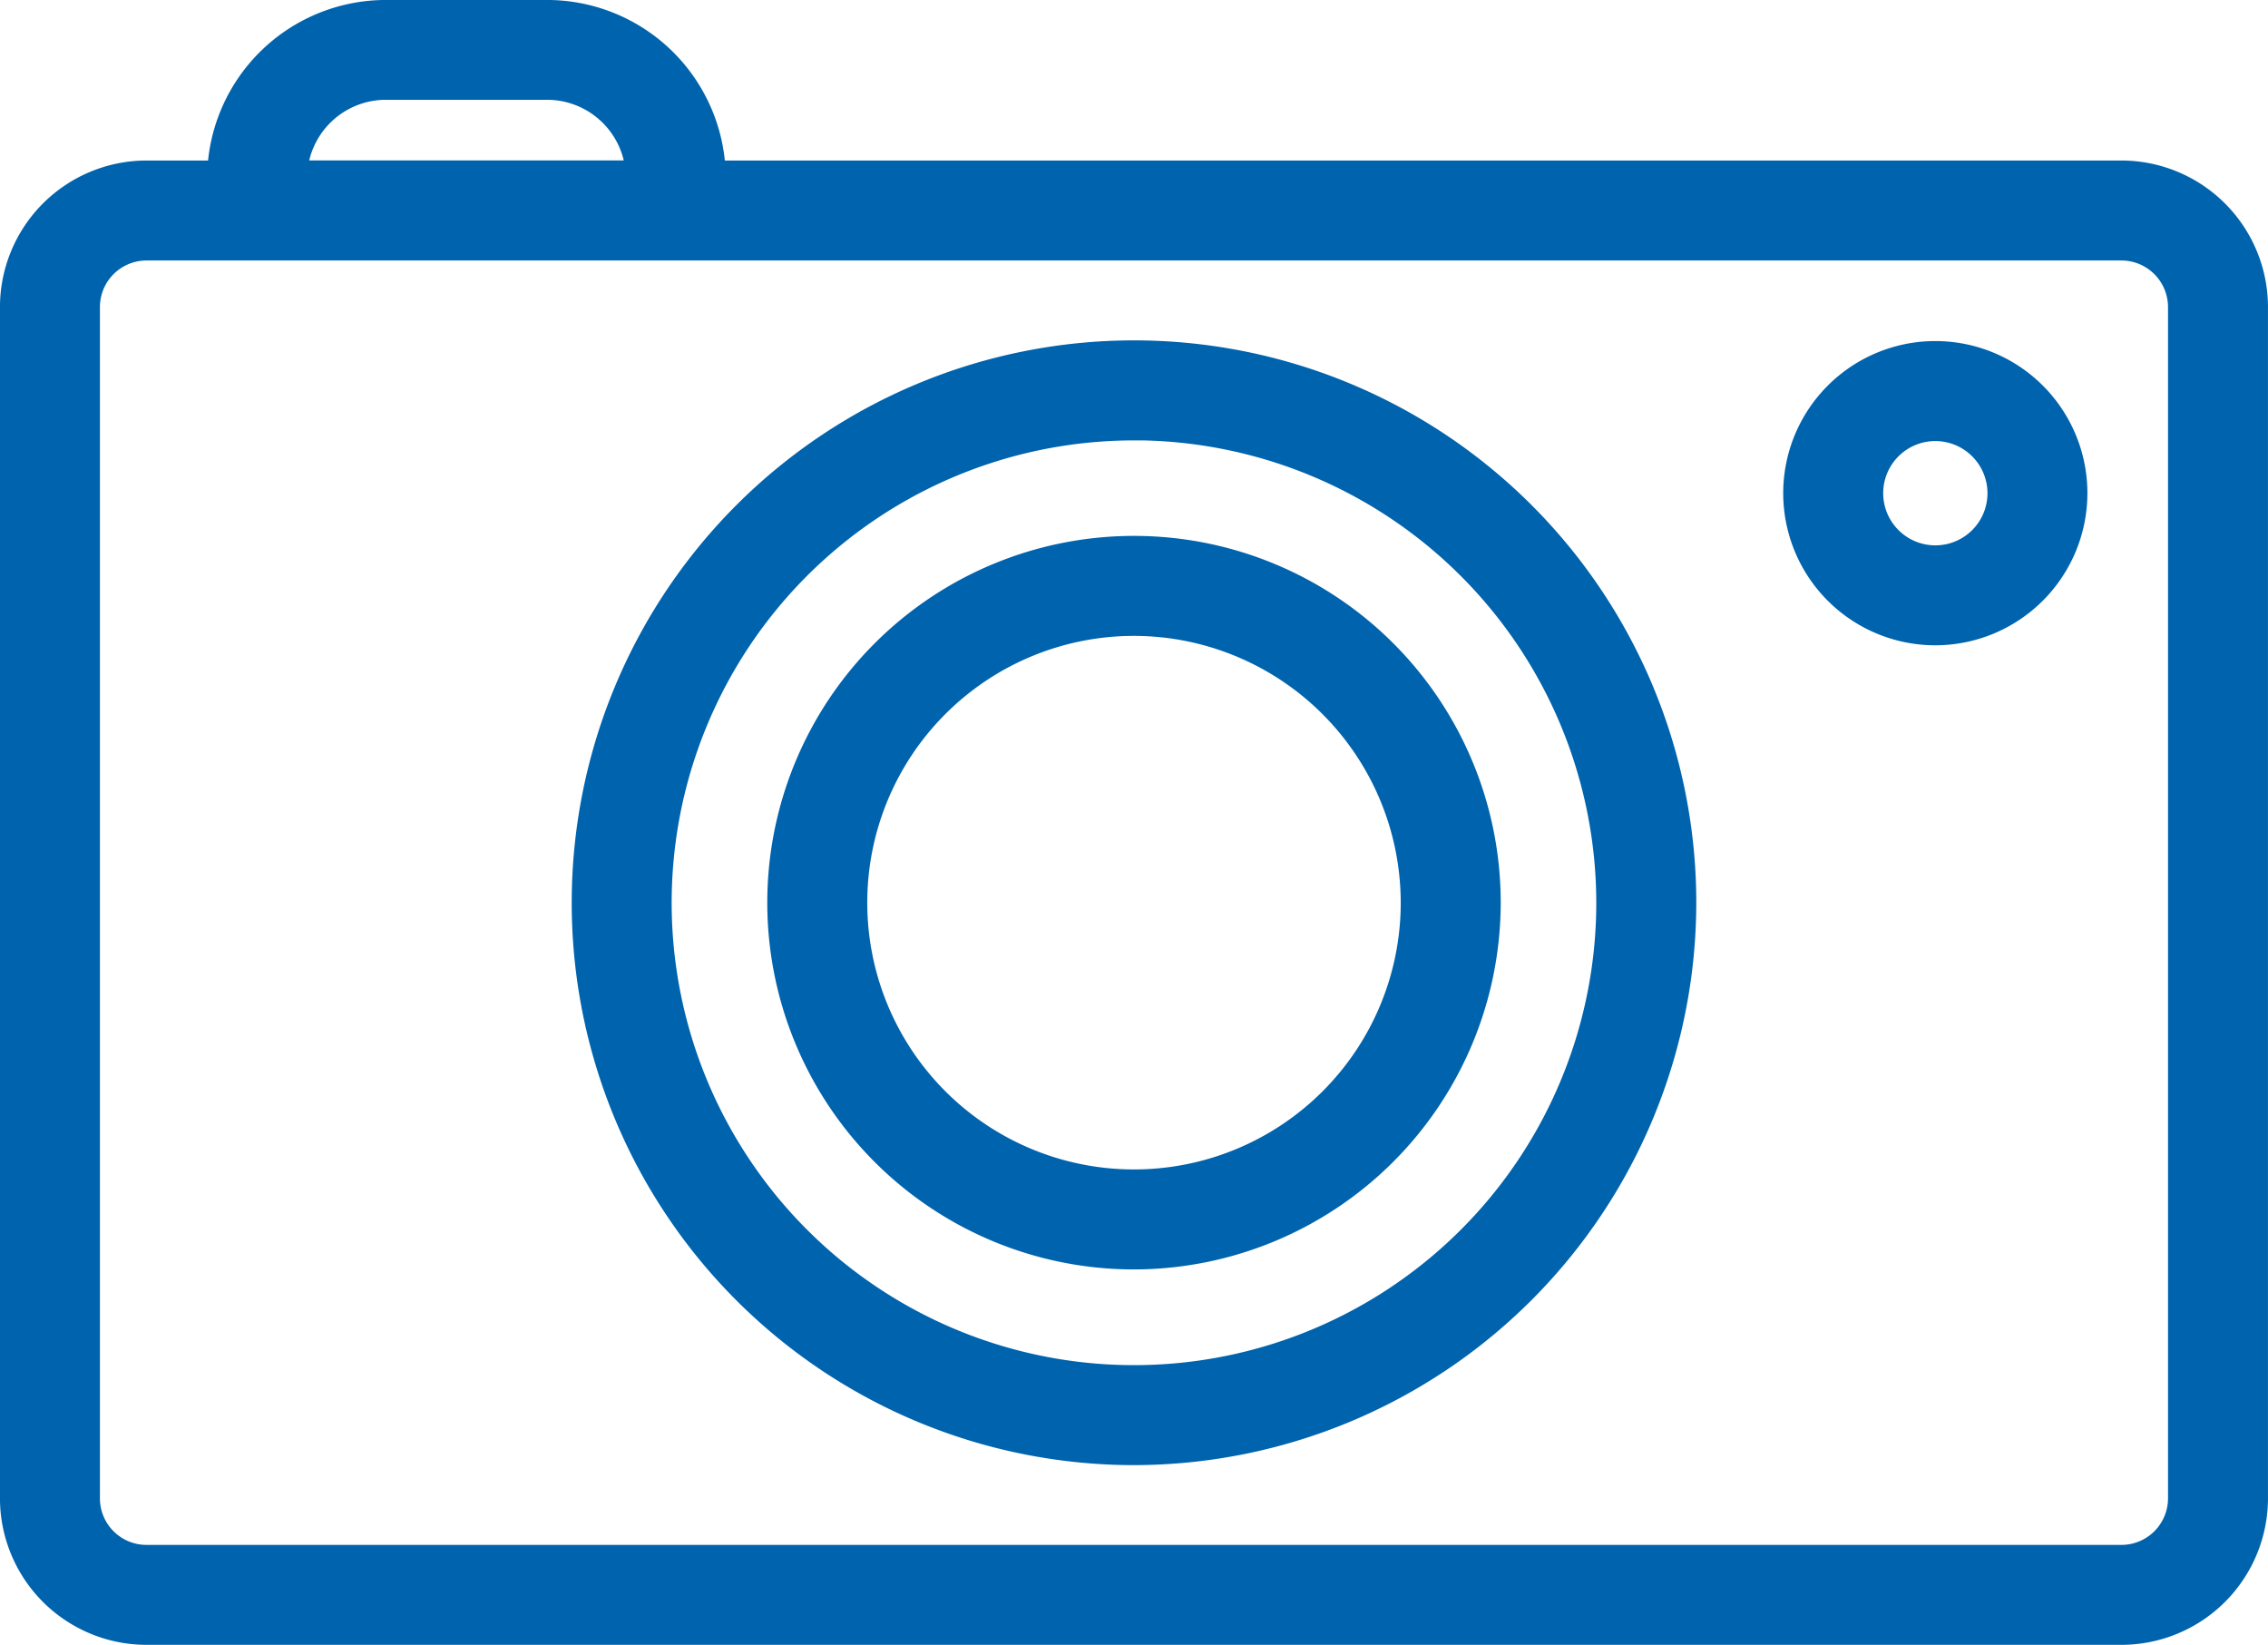
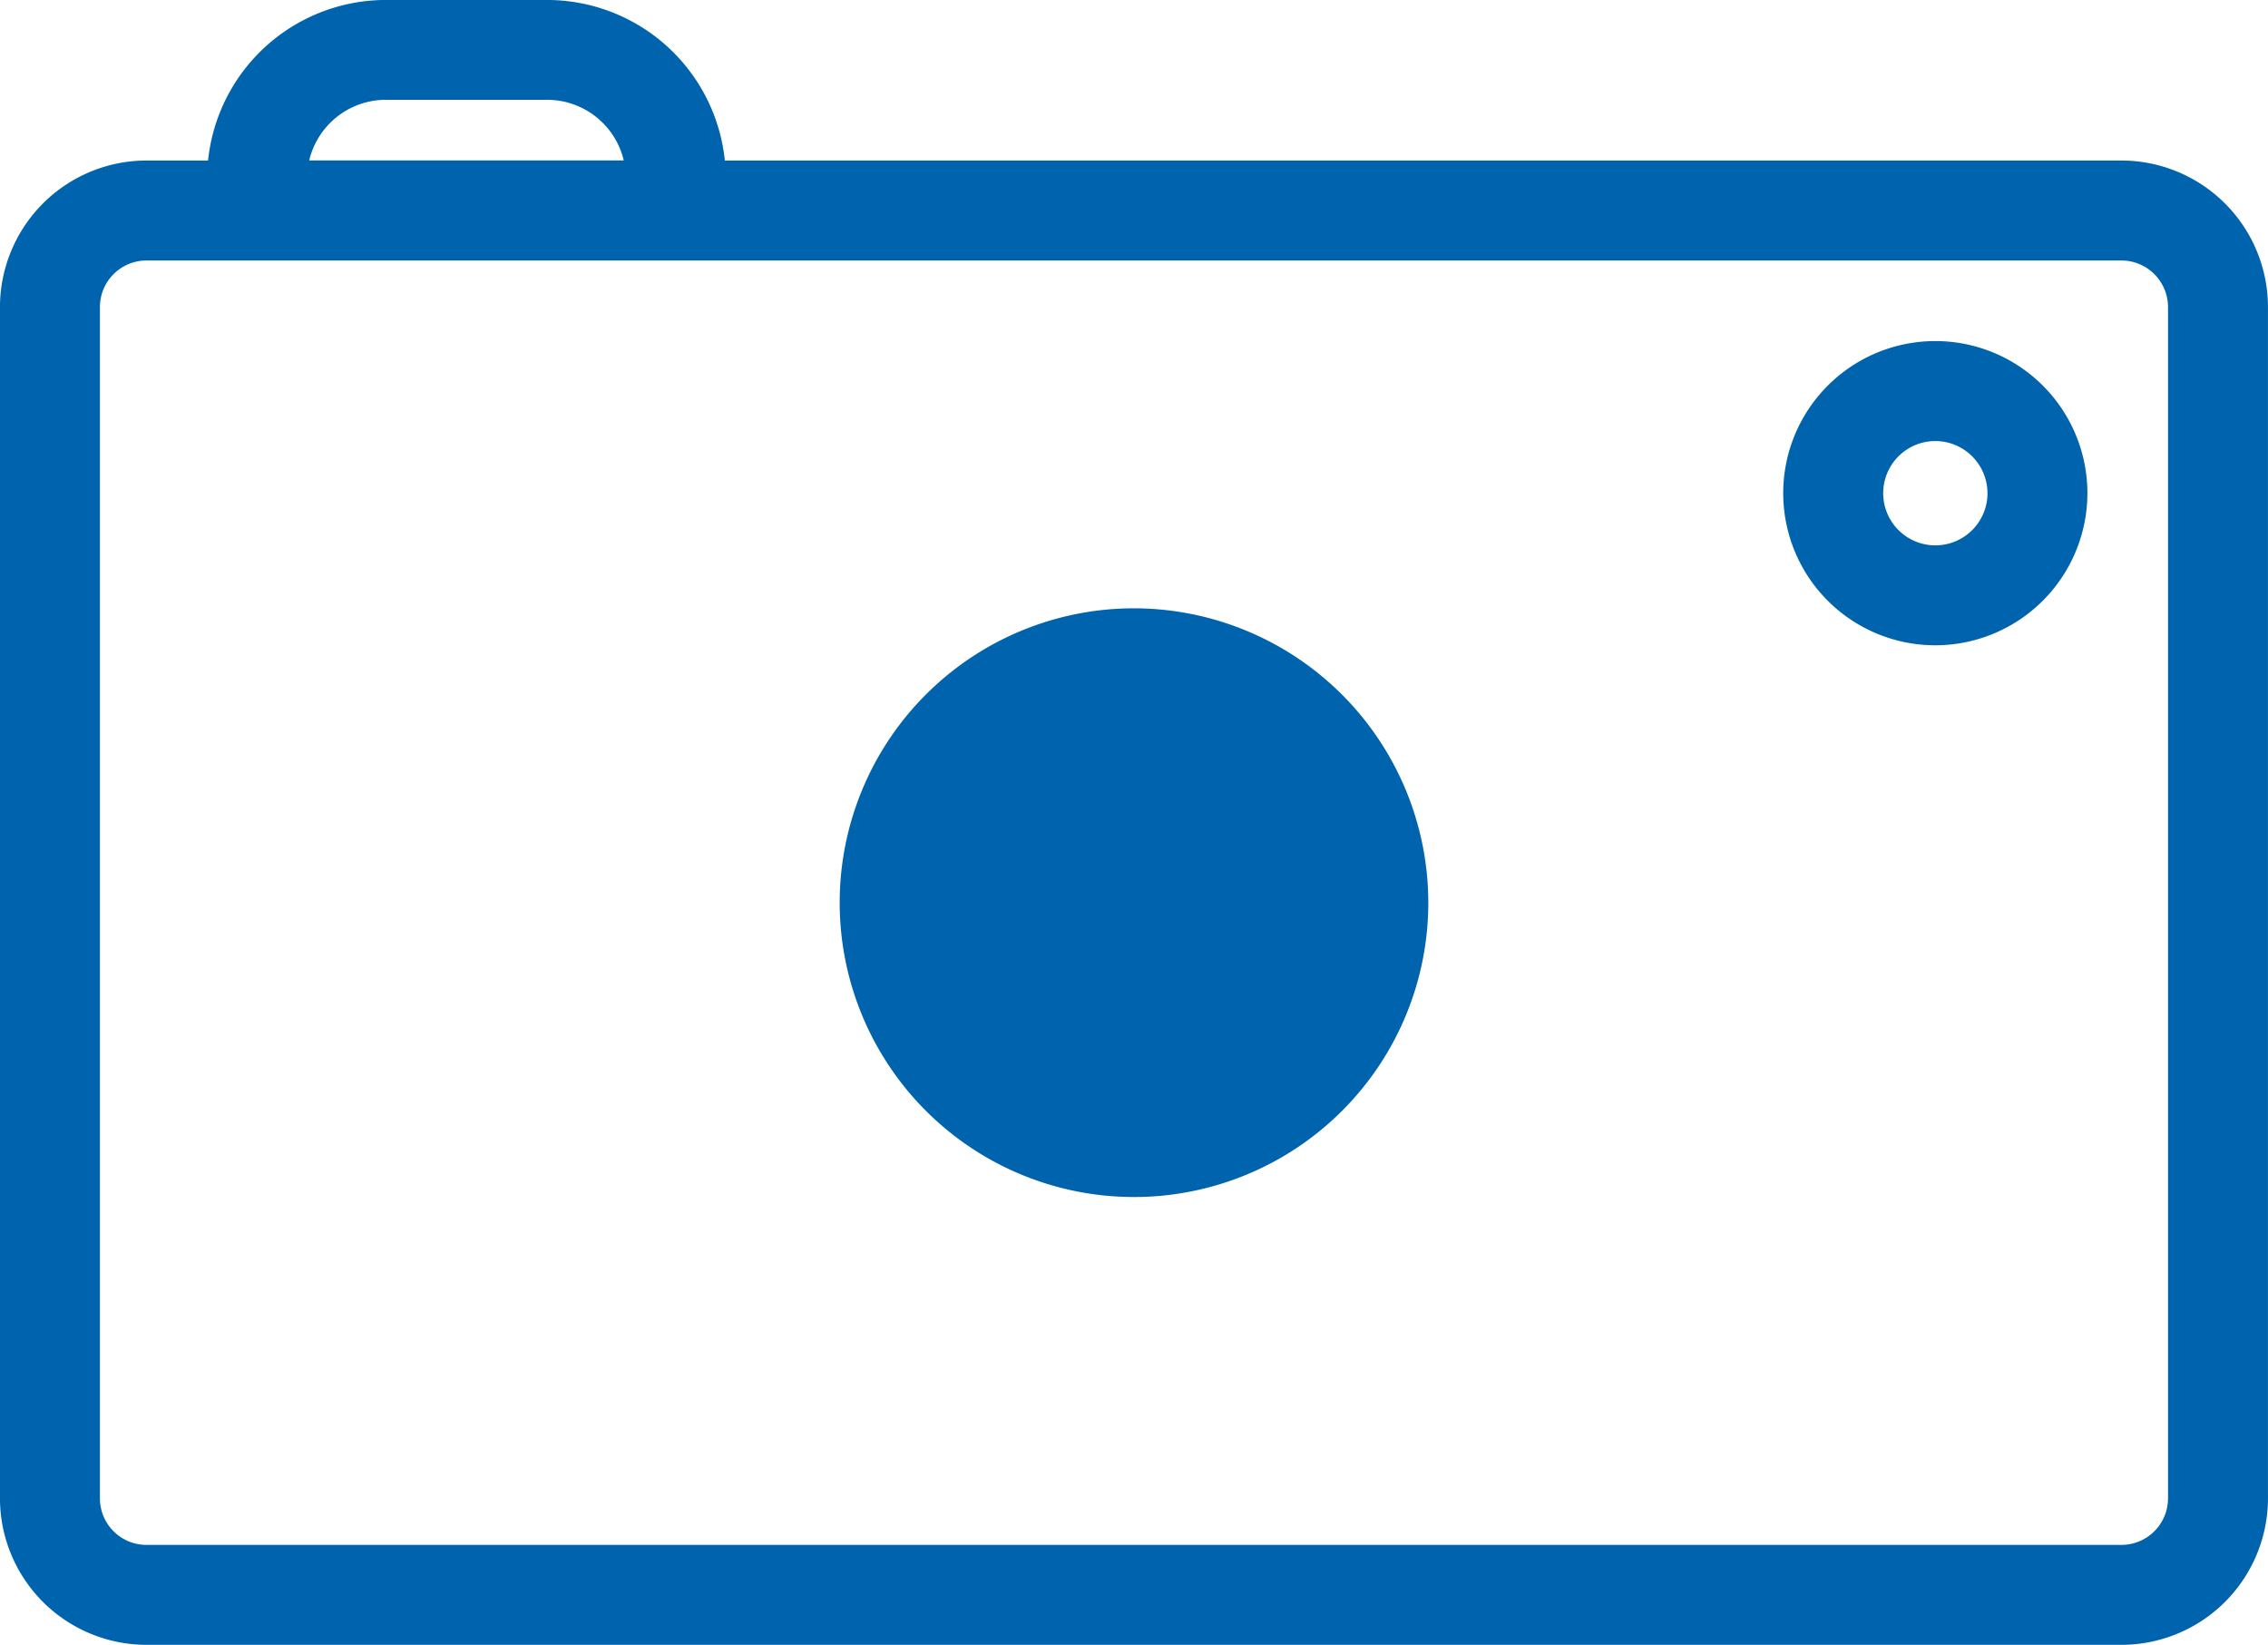
<svg xmlns="http://www.w3.org/2000/svg" width="82.256" height="59.646" viewBox="0 0 82.256 59.646">
  <defs>
    <style>.a{fill:#0063ad;stroke:#0063ad;}</style>
  </defs>
  <g transform="translate(-1733.309 -1942.356)">
    <path class="a" d="M1810.25,1998.537h-71.63a4.817,4.817,0,0,1-4.812-4.812v-43.2a4.819,4.819,0,0,1,4.812-4.813h71.63a4.82,4.82,0,0,1,4.814,4.813v43.2A4.818,4.818,0,0,1,1810.25,1998.537Zm-71.63-50.2a2.19,2.19,0,0,0-2.187,2.189v43.2a2.188,2.188,0,0,0,2.187,2.187h71.63a2.19,2.19,0,0,0,2.189-2.187v-43.2a2.192,2.192,0,0,0-2.189-2.189Z" transform="translate(0 2.965)" />
-     <path class="a" d="M1763.876,1988.7a19.893,19.893,0,1,1,19.893-19.893A19.915,19.915,0,0,1,1763.876,1988.7Zm0-37.159a17.267,17.267,0,1,0,17.266,17.266A17.286,17.286,0,0,0,1763.876,1951.538Z" transform="translate(10.561 6.285)" />
-     <path class="a" d="M1760.264,1977.991a12.8,12.8,0,1,1,12.8-12.8A12.816,12.816,0,0,1,1760.264,1977.991Zm0-22.974a10.174,10.174,0,1,0,10.174,10.174A10.186,10.186,0,0,0,1760.264,1955.017Z" transform="translate(14.173 9.898)" />
+     <path class="a" d="M1760.264,1977.991A12.816,12.816,0,0,1,1760.264,1977.991Zm0-22.974a10.174,10.174,0,1,0,10.174,10.174A10.186,10.186,0,0,0,1760.264,1955.017Z" transform="translate(14.173 9.898)" />
    <path class="a" d="M1770.559,1958.956a5.016,5.016,0,1,1,5.015-5.016A5.021,5.021,0,0,1,1770.559,1958.956Zm0-7.406a2.391,2.391,0,1,0,2.391,2.391A2.393,2.393,0,0,0,1770.559,1951.55Z" transform="translate(32.941 6.3)" />
    <path class="a" d="M1753.995,1951.3h-15.187a1.312,1.312,0,0,1-1.313-1.313v-1.153a5.986,5.986,0,0,1,5.979-5.979h5.853a5.986,5.986,0,0,1,5.979,5.979v1.153A1.311,1.311,0,0,1,1753.995,1951.3Zm-13.87-2.625h12.554a3.359,3.359,0,0,0-3.35-3.2h-5.853A3.358,3.358,0,0,0,1740.124,1948.677Z" transform="translate(3.826 0)" />
  </g>
</svg>